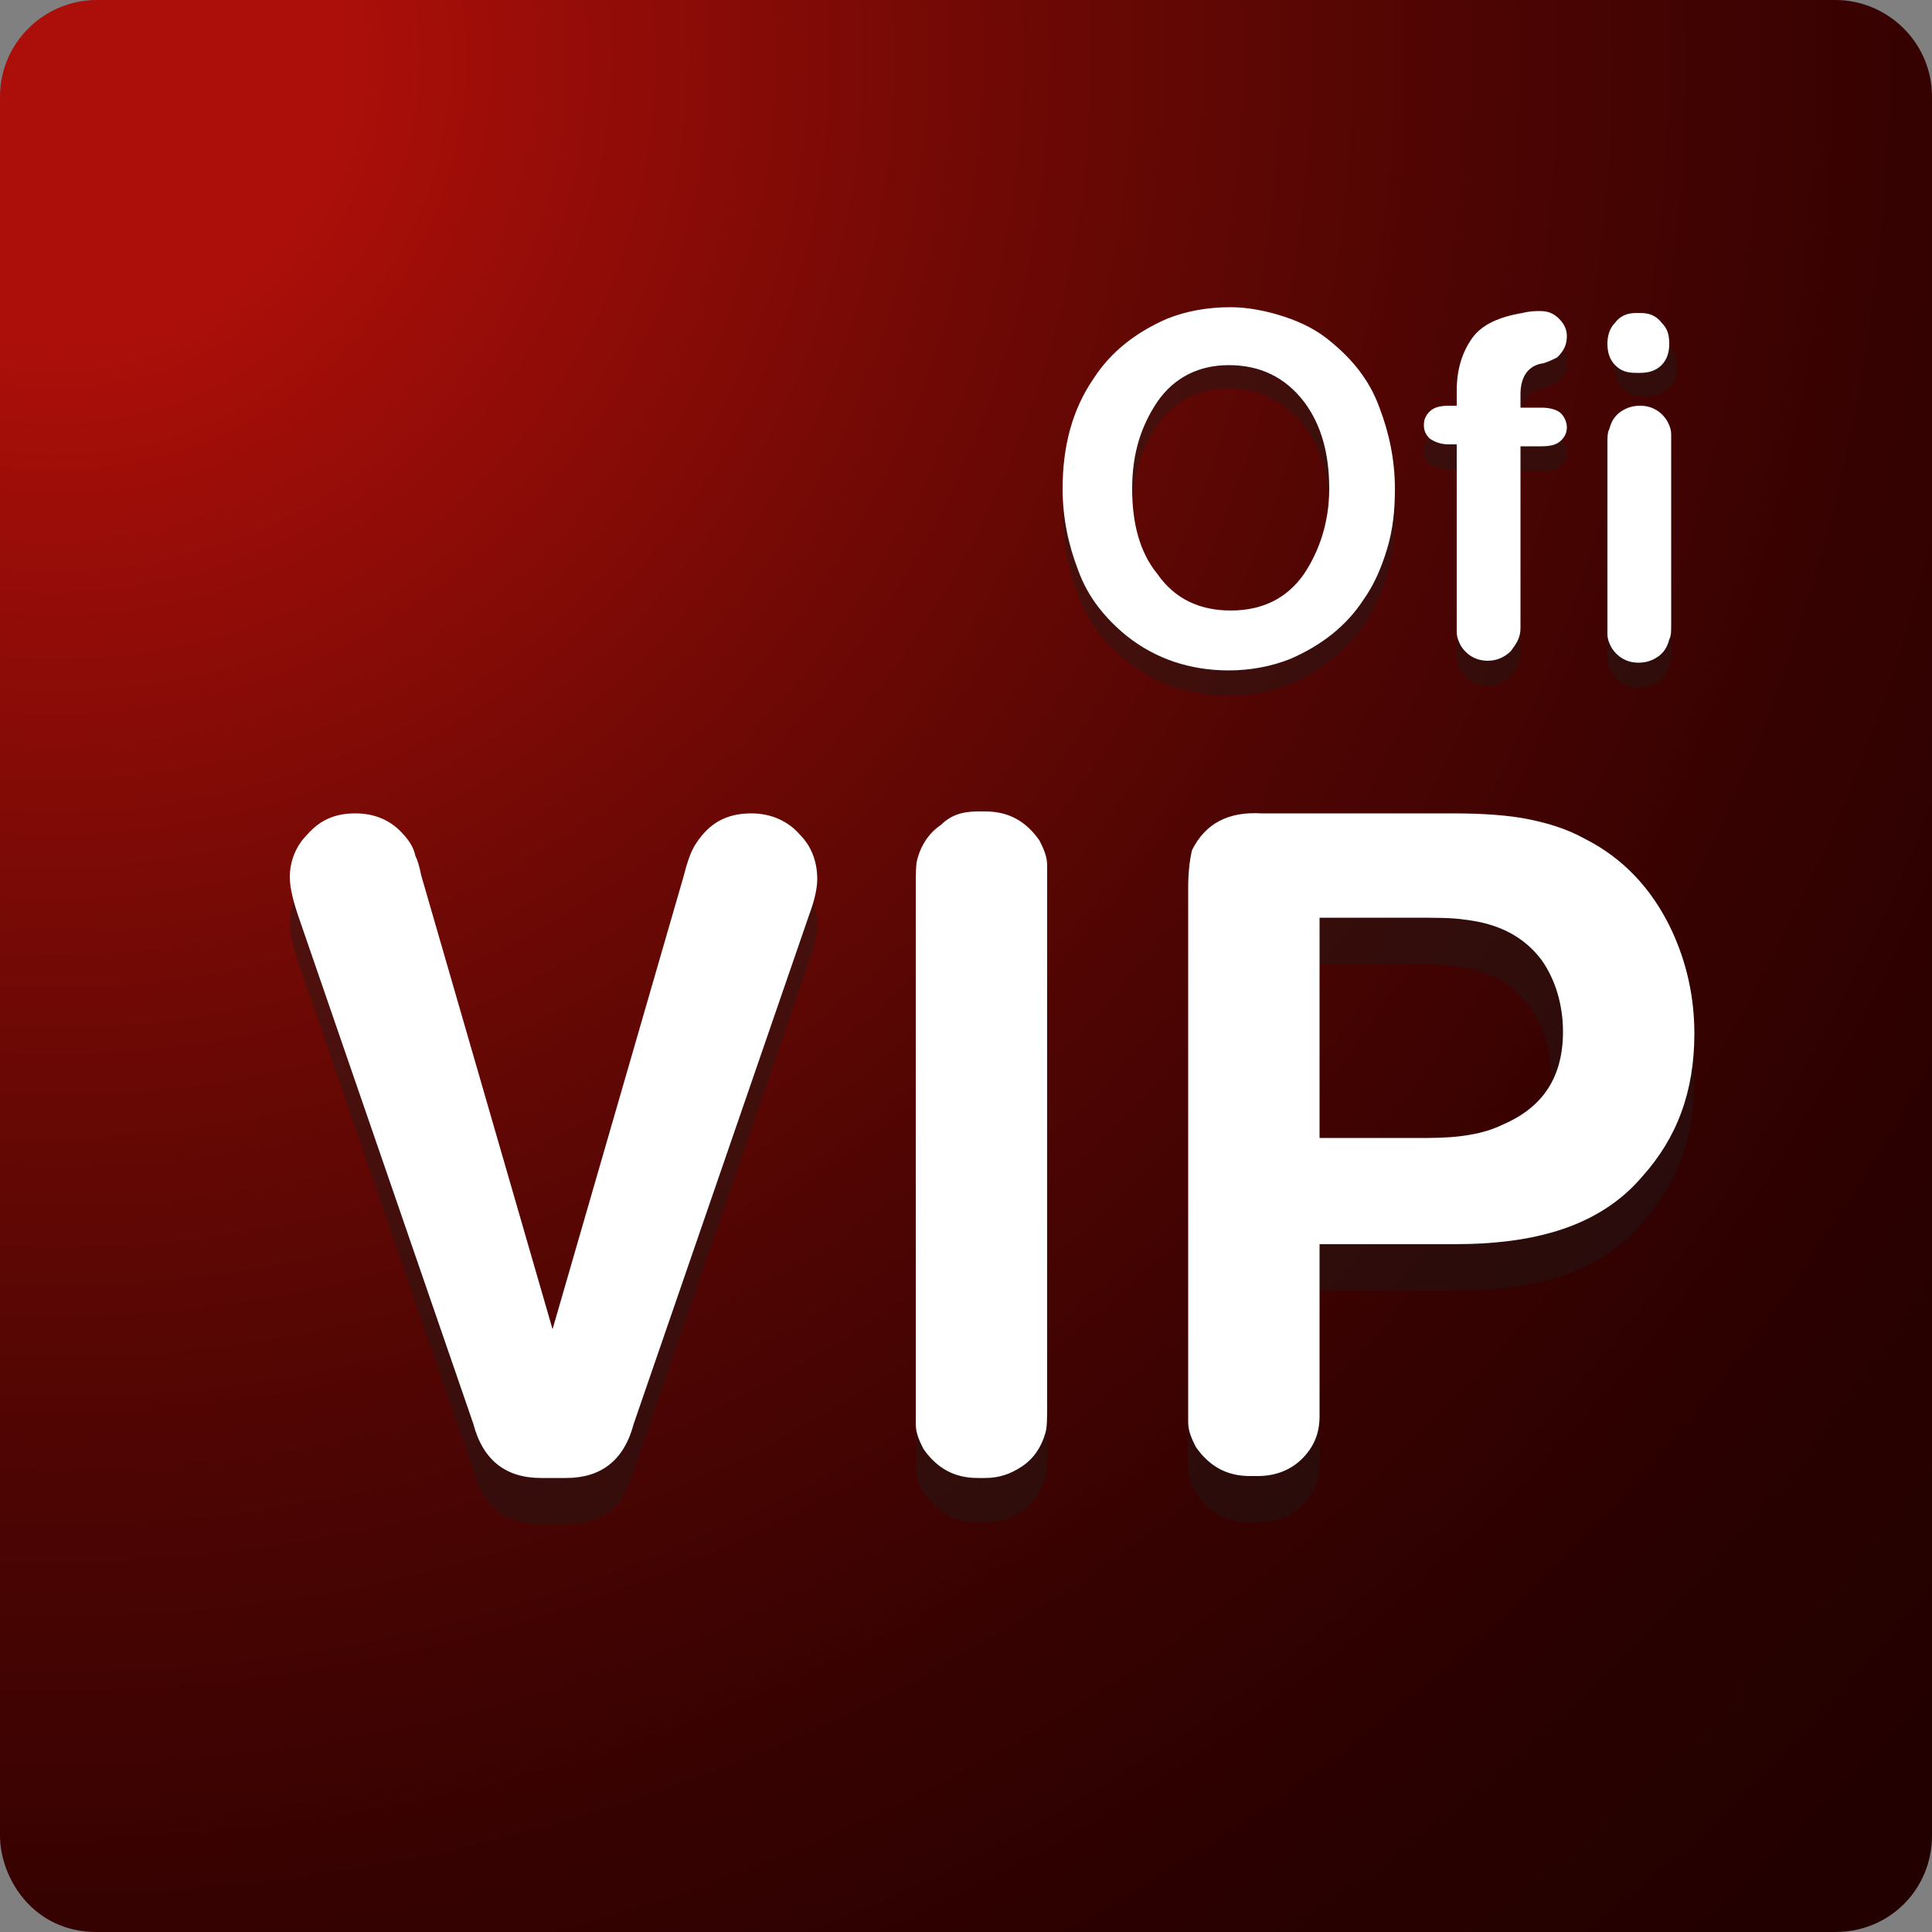
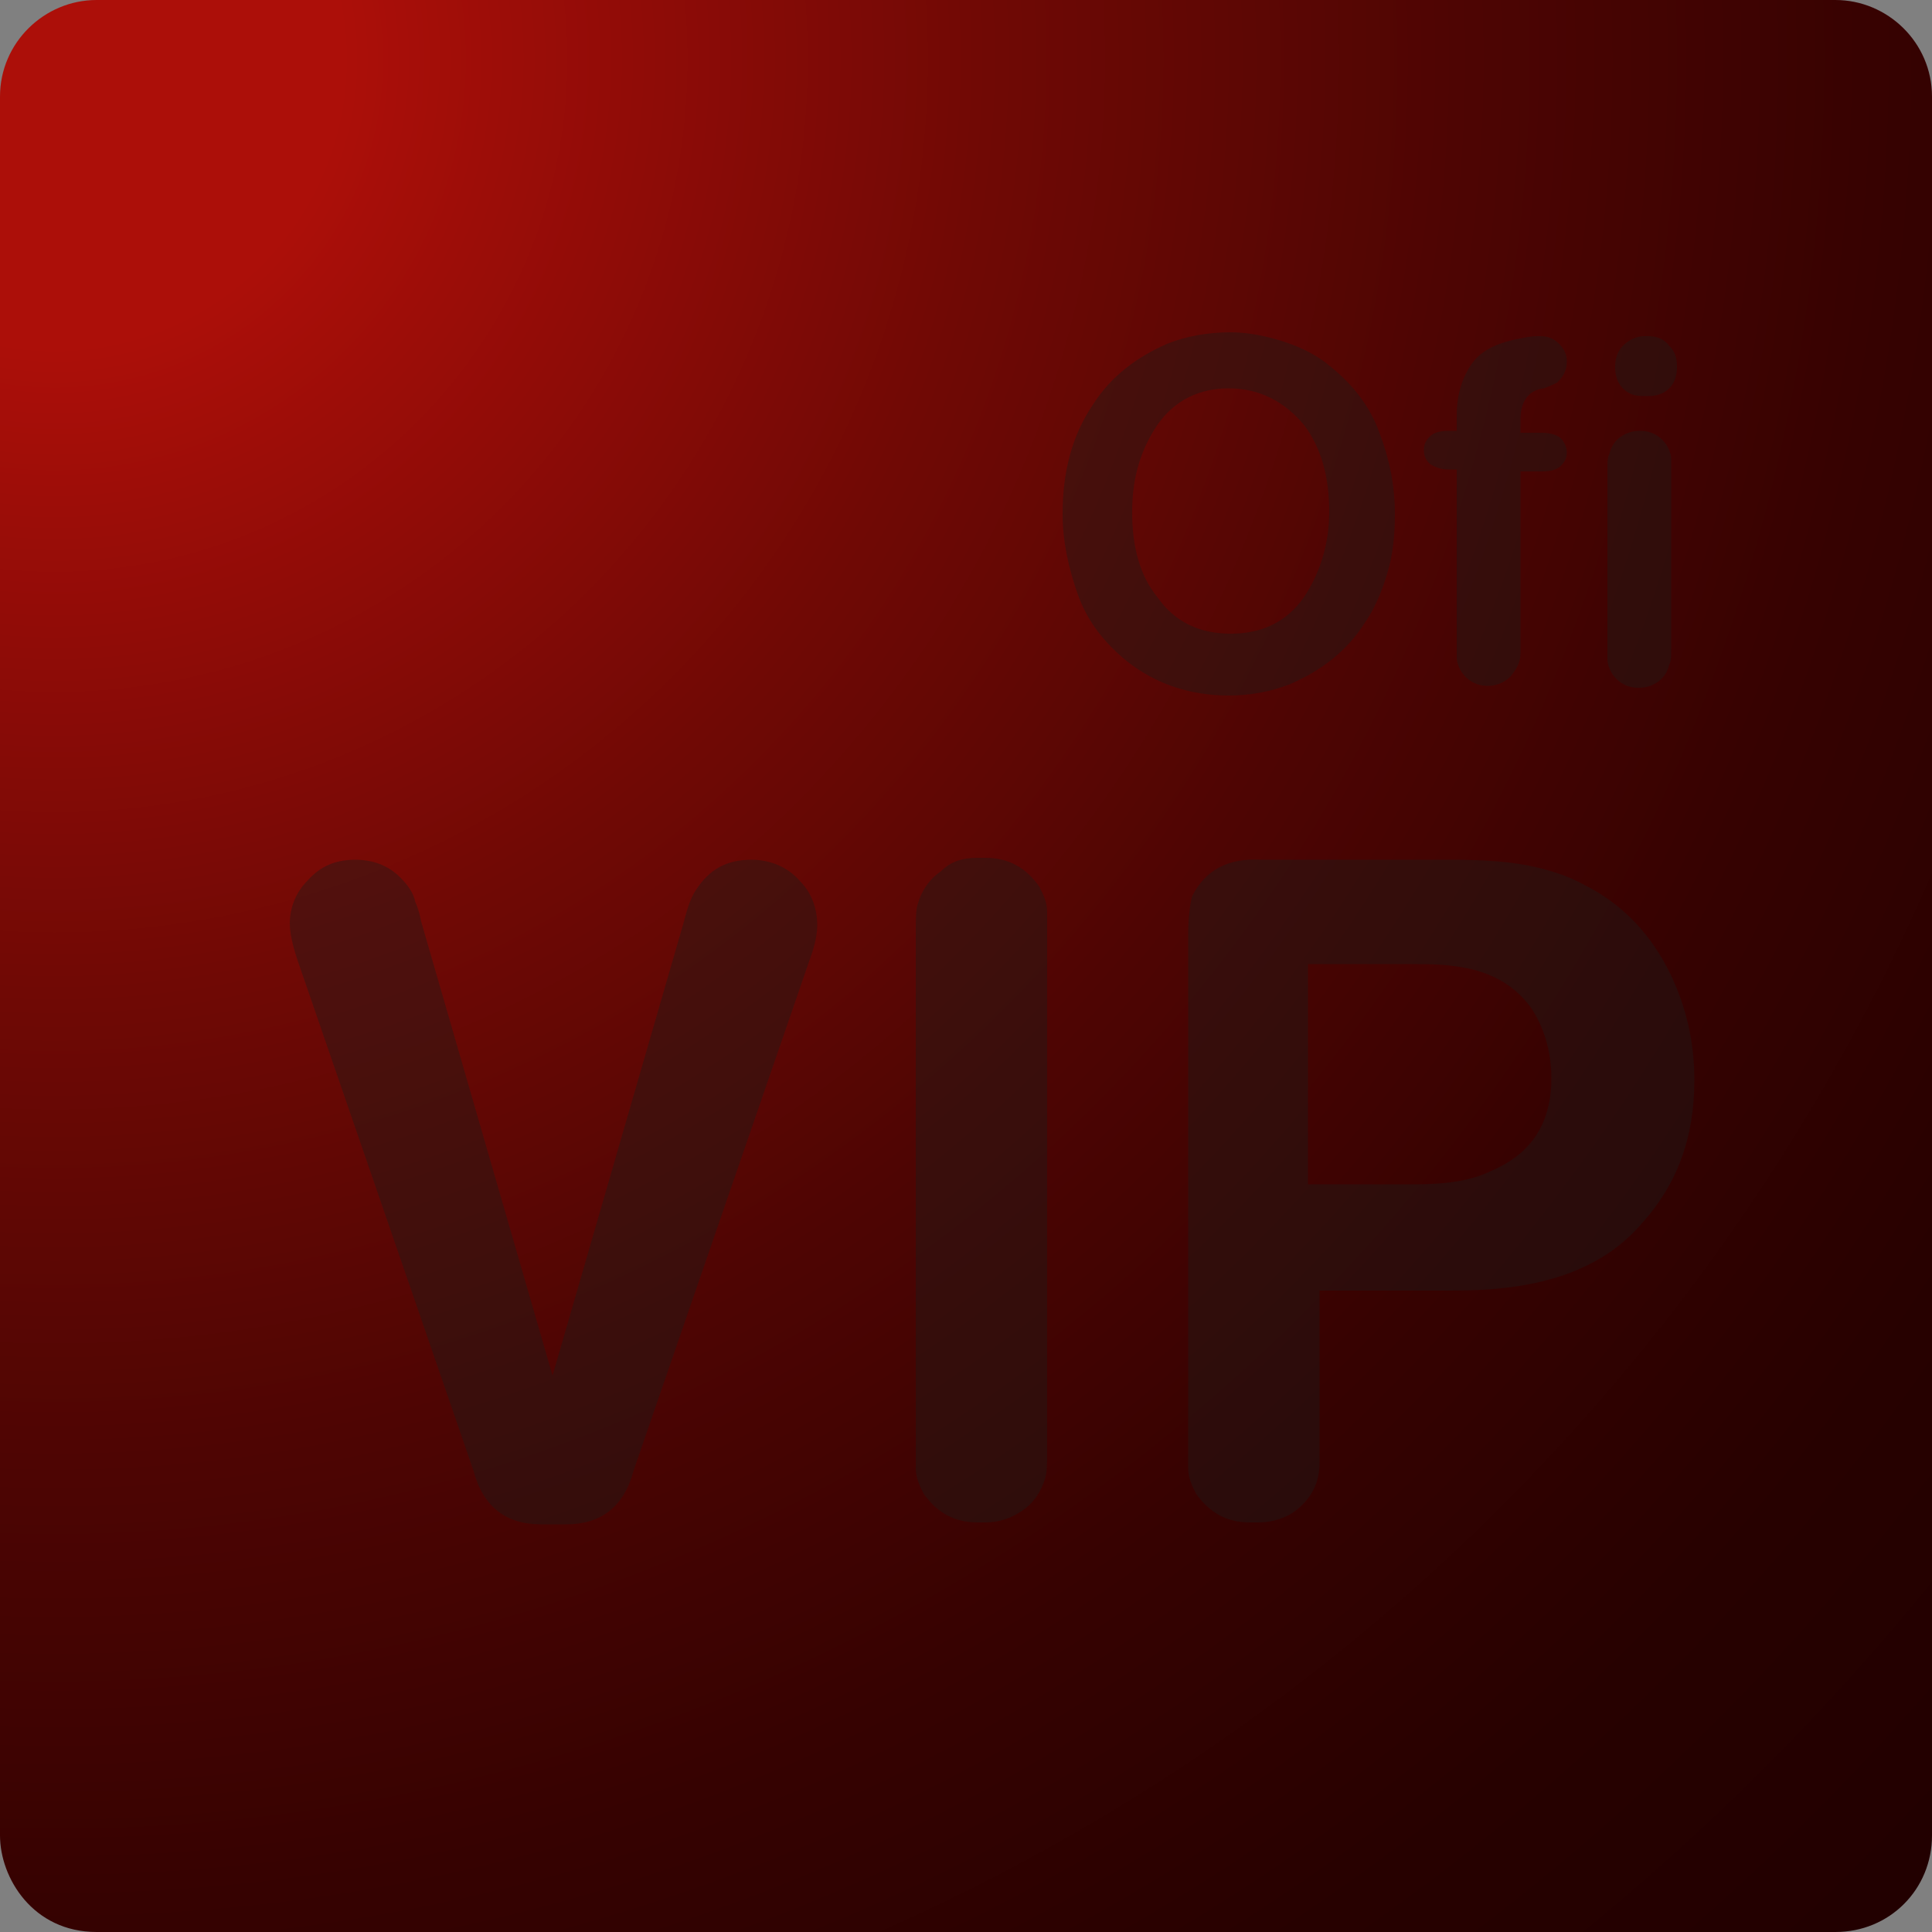
<svg xmlns="http://www.w3.org/2000/svg" version="1.1" id="Capa_1" x="0px" y="0px" viewBox="0 0 100 100" style="enable-background:new 0 0 100 100;" xml:space="preserve">
  <rect x="0" y="0" width="100" height="100" fill="#808080" stroke="none" />
  <style type="text/css">
	.st0{fill:url(#SVGID_1_);}
	.st1{opacity:0.4;fill:#1D1D1B;}
	.st2{fill:#FFFFFF;}
</style>
  <radialGradient id="SVGID_1_" cx="2.846" cy="2493.061" r="133.776" gradientTransform="matrix(1 0 0 1 0 -2490)" gradientUnits="userSpaceOnUse">
    <stop offset="0" style="stop-color:#AC0F09" />
    <stop offset="0.111" style="stop-color:#AC0F09" />
    <stop offset="0.175" style="stop-color:#9C0D08" />
    <stop offset="0.361" style="stop-color:#700905" />
    <stop offset="0.542" style="stop-color:#4E0503" />
    <stop offset="0.713" style="stop-color:#360201" />
    <stop offset="0.87" style="stop-color:#270100" />
    <stop offset="1" style="stop-color:#220000" />
  </radialGradient>
  <path class="st0" d="M100,95c0,2.8-2.2,5-5,5H5c-3.3,0-5-2.8-5-5V5c0-2.8,2.3-5,5-5h90c2.7,0,5,2.2,5,5V95z" />
  <path class="st1" d="M86.5,24.4v9.2c0,0.4,0,0.6-0.1,0.8c-0.1,0.4-0.3,0.7-0.6,0.9c-0.3,0.2-0.6,0.3-1,0.3c-0.6,0-1.1-0.3-1.4-0.8  c-0.1-0.2-0.2-0.4-0.2-0.7c0-0.1,0-0.3,0-0.6v-9.2c0-0.4,0-0.6,0.1-0.8c0.1-0.4,0.3-0.7,0.6-0.9c0.3-0.2,0.6-0.3,1-0.3  c0.6,0,1.1,0.3,1.4,0.8c0.1,0.2,0.2,0.4,0.2,0.7C86.5,23.9,86.5,24.1,86.5,24.4 M85.1,17.4h0.2c0.4,0,0.8,0.1,1.1,0.5  c0.3,0.3,0.4,0.6,0.4,1.1c0,0.4-0.1,0.8-0.4,1.1c-0.3,0.3-0.7,0.4-1.1,0.4h-0.2c-0.5,0-0.8-0.1-1.1-0.4c-0.3-0.3-0.4-0.7-0.4-1.1  c0-0.4,0.1-0.8,0.4-1.1C84.3,17.6,84.7,17.4,85.1,17.4 M78.7,22.4h1.1c0.4,0,0.8,0.1,1,0.3c0.2,0.2,0.3,0.5,0.3,0.7  c0,0.3-0.1,0.5-0.3,0.7c-0.2,0.2-0.5,0.3-1,0.3h-1.1v9.4c0,0.5-0.2,0.8-0.5,1.2c-0.3,0.3-0.7,0.5-1.2,0.5c-0.6,0-1.1-0.3-1.4-0.8  c-0.1-0.2-0.2-0.4-0.2-0.7c0-0.1,0-0.3,0-0.6v-9.1H75c-0.4,0-0.7-0.1-1-0.3c-0.2-0.2-0.3-0.4-0.3-0.7c0-0.3,0.1-0.5,0.3-0.7  c0.2-0.2,0.5-0.3,1-0.3h0.4v-0.8c0-1.1,0.3-2,0.8-2.7c0.5-0.7,1.4-1.1,2.6-1.3c0.4-0.1,0.7-0.1,0.9-0.1c0.4,0,0.7,0.1,1,0.4  c0.3,0.3,0.4,0.6,0.4,0.9c0,0.5-0.2,0.8-0.5,1.1c-0.2,0.1-0.4,0.2-0.7,0.3c-0.8,0.1-1.2,0.7-1.2,1.6V22.4z M63.6,20.1  c-1.5,0-2.8,0.6-3.7,1.9c-0.8,1.2-1.3,2.6-1.3,4.5c0,1.8,0.4,3.3,1.3,4.4c0.9,1.3,2.2,1.9,3.8,1.9c1.6,0,2.9-0.6,3.8-1.9  c0.8-1.2,1.3-2.7,1.3-4.4c0-1.8-0.4-3.3-1.3-4.5C66.5,20.8,65.2,20.1,63.6,20.1 M63.7,17.2c0.9,0,1.9,0.2,2.8,0.5  c0.9,0.3,1.7,0.7,2.4,1.3c1.1,0.9,2,2,2.5,3.4c0.5,1.3,0.8,2.7,0.8,4.2c0,1.1-0.1,2.1-0.4,3.1c-0.3,1-0.7,1.9-1.2,2.6  c-0.9,1.4-2.2,2.4-3.8,3.1c-1,0.4-2.1,0.6-3.2,0.6c-2,0-3.8-0.6-5.3-1.8c-1.1-0.9-2-2-2.5-3.4C55.3,29.4,55,28,55,26.6  c0-2.2,0.5-4.1,1.6-5.7c0.9-1.4,2.2-2.4,3.8-3.1C61.4,17.4,62.5,17.2,63.7,17.2 M28.6,71.2l6.8-23.5c0.2-0.8,0.4-1.3,0.6-1.6  c0.7-1.1,1.6-1.6,2.9-1.6c1,0,1.9,0.4,2.5,1.1c0.6,0.6,0.9,1.4,0.9,2.3c0,0.4-0.1,1-0.4,1.8l-9.1,26.4c-0.5,1.9-1.7,2.8-3.5,2.8  h-1.3c-1.8,0-3-0.9-3.5-2.8l-9.1-26.4c-0.3-0.9-0.4-1.5-0.4-1.9c0-0.8,0.3-1.6,0.9-2.2c0.7-0.8,1.5-1.1,2.5-1.1  c0.9,0,1.7,0.3,2.3,0.9c0.4,0.4,0.7,0.8,0.8,1.3c0.1,0.2,0.2,0.5,0.3,1L28.6,71.2z M50.6,44.4h0.4c1.2,0,2.1,0.5,2.8,1.5  c0.2,0.4,0.4,0.8,0.4,1.3c0,0.1,0,0.5,0,1.1V75c0,0.7,0,1.2-0.1,1.5c-0.2,0.7-0.6,1.3-1.2,1.7c-0.6,0.4-1.2,0.6-1.9,0.6h-0.4  c-1.2,0-2.1-0.5-2.8-1.5c-0.2-0.4-0.4-0.8-0.4-1.3c0-0.1,0-0.5,0-1.1V48.3c0-0.7,0-1.2,0.1-1.5c0.2-0.7,0.6-1.3,1.2-1.7  C49.2,44.6,49.8,44.4,50.6,44.4z M68.3,66.7v9c0,0.9-0.3,1.6-0.9,2.2c-0.6,0.6-1.4,0.9-2.3,0.9h-0.4c-1.2,0-2.1-0.5-2.8-1.5  c-0.2-0.4-0.4-0.8-0.4-1.3c0-0.1,0-0.5,0-1.1V48.3c0-0.8,0.1-1.5,0.2-1.9c0.7-1.4,1.9-2,3.6-1.9h9.9c1.6,0,2.9,0.1,3.9,0.3  c1,0.2,2,0.5,2.9,1c2,1,3.5,2.6,4.5,4.7c0.8,1.7,1.2,3.5,1.2,5.4c0,3-0.9,5.4-2.7,7.4c-1.7,2-4.2,3.1-7.5,3.4c-1,0.1-2,0.1-2.9,0.1  H68.3z M67.7,61.3h5.6c1.6,0,2.9-0.2,3.9-0.7c2.1-0.9,3.1-2.5,3.1-4.8c0-1.4-0.4-2.7-1.1-3.7c-0.9-1.2-2.2-1.9-4-2.1  c-0.6-0.1-1.5-0.1-2.7-0.1h-4.8V61.3z" />
-   <path class="st2" d="M86.5,23.1v9.2c0,0.4,0,0.6-0.1,0.8c-0.1,0.4-0.3,0.7-0.6,0.9c-0.3,0.2-0.6,0.3-1,0.3c-0.6,0-1.1-0.3-1.4-0.8  c-0.1-0.2-0.2-0.4-0.2-0.7c0-0.1,0-0.3,0-0.6v-9.2c0-0.4,0-0.6,0.1-0.8c0.1-0.4,0.3-0.7,0.6-0.9c0.3-0.2,0.6-0.3,1-0.3  c0.6,0,1.1,0.3,1.4,0.8c0.1,0.2,0.2,0.4,0.2,0.7C86.5,22.6,86.5,22.8,86.5,23.1 M84.7,16.2h0.2c0.4,0,0.8,0.1,1.1,0.5  c0.3,0.3,0.4,0.6,0.4,1.1c0,0.4-0.1,0.8-0.4,1.1c-0.3,0.3-0.7,0.4-1.1,0.4h-0.2c-0.5,0-0.8-0.1-1.1-0.4c-0.3-0.3-0.4-0.7-0.4-1.1  c0-0.4,0.1-0.8,0.4-1.1C83.9,16.3,84.3,16.2,84.7,16.2 M78.7,21.1h1.1c0.4,0,0.8,0.1,1,0.3c0.2,0.2,0.3,0.5,0.3,0.7  c0,0.3-0.1,0.5-0.3,0.7c-0.2,0.2-0.5,0.3-1,0.3h-1.1v9.4c0,0.5-0.2,0.8-0.5,1.2c-0.3,0.3-0.7,0.5-1.2,0.5c-0.6,0-1.1-0.3-1.4-0.8  c-0.1-0.2-0.2-0.4-0.2-0.7c0-0.1,0-0.3,0-0.6v-9.1H75c-0.4,0-0.7-0.1-1-0.3c-0.2-0.2-0.3-0.4-0.3-0.7c0-0.3,0.1-0.5,0.3-0.7  c0.2-0.2,0.5-0.3,1-0.3h0.4v-0.8c0-1.1,0.3-2,0.8-2.7c0.5-0.7,1.4-1.1,2.6-1.3c0.4-0.1,0.7-0.1,0.9-0.1c0.4,0,0.7,0.1,1,0.4  c0.3,0.3,0.4,0.6,0.4,0.9c0,0.5-0.2,0.8-0.5,1.1c-0.2,0.1-0.4,0.2-0.7,0.3c-0.8,0.1-1.2,0.7-1.2,1.6V21.1z M63.7,15.9  c0.9,0,1.9,0.2,2.8,0.5c0.9,0.3,1.7,0.7,2.4,1.3c1.1,0.9,2,2,2.5,3.4c0.5,1.3,0.8,2.7,0.8,4.2c0,1.1-0.1,2.1-0.4,3.1  c-0.3,1-0.7,1.9-1.2,2.6c-0.9,1.4-2.2,2.4-3.8,3.1c-1,0.4-2.1,0.6-3.2,0.6c-2,0-3.8-0.6-5.3-1.8c-1.1-0.9-2-2-2.5-3.4  c-0.5-1.3-0.8-2.7-0.8-4.2c0-2.2,0.5-4.1,1.6-5.7c0.9-1.4,2.2-2.4,3.8-3.1C61.4,16.1,62.5,15.9,63.7,15.9 M63.6,18.9  c-1.5,0-2.8,0.6-3.7,1.9c-0.8,1.2-1.3,2.6-1.3,4.5c0,1.8,0.4,3.3,1.3,4.4c0.9,1.3,2.2,1.9,3.8,1.9c1.6,0,2.9-0.6,3.8-1.9  c0.8-1.2,1.3-2.7,1.3-4.4c0-1.8-0.4-3.3-1.3-4.5C66.5,19.5,65.2,18.9,63.6,18.9 M28.6,68.8l6.8-23.5c0.2-0.8,0.4-1.3,0.6-1.6  c0.7-1.1,1.6-1.6,2.9-1.6c1,0,1.9,0.4,2.5,1.1c0.6,0.6,0.9,1.4,0.9,2.3c0,0.4-0.1,1-0.4,1.8l-9.1,26.4c-0.5,1.9-1.7,2.8-3.5,2.8  h-1.3c-1.8,0-3-0.9-3.5-2.8l-9.1-26.4c-0.3-0.9-0.4-1.5-0.4-1.9c0-0.8,0.3-1.6,0.9-2.2c0.7-0.8,1.5-1.1,2.5-1.1  c0.9,0,1.7,0.3,2.3,0.9c0.4,0.4,0.7,0.8,0.8,1.3c0.1,0.2,0.2,0.5,0.3,1L28.6,68.8z M50.6,42h0.4c1.2,0,2.1,0.5,2.8,1.5  c0.2,0.4,0.4,0.8,0.4,1.3c0,0.1,0,0.5,0,1.1v26.8c0,0.7,0,1.2-0.1,1.5c-0.2,0.7-0.6,1.3-1.2,1.7c-0.6,0.4-1.2,0.6-1.9,0.6h-0.4  c-1.2,0-2.1-0.5-2.8-1.5c-0.2-0.4-0.4-0.8-0.4-1.3c0-0.1,0-0.5,0-1.1V45.9c0-0.7,0-1.2,0.1-1.5c0.2-0.7,0.6-1.3,1.2-1.7  C49.2,42.2,49.8,42,50.6,42z M68.3,64.3v9c0,0.9-0.3,1.6-0.9,2.2c-0.6,0.6-1.4,0.9-2.3,0.9h-0.4c-1.2,0-2.1-0.5-2.8-1.5  c-0.2-0.4-0.4-0.8-0.4-1.3c0-0.1,0-0.5,0-1.1V45.9c0-0.8,0.1-1.5,0.2-1.9c0.7-1.4,1.9-2,3.6-1.9h9.9c1.6,0,2.9,0.1,3.9,0.3  c1,0.2,2,0.5,2.9,1c2,1,3.5,2.6,4.5,4.7c0.8,1.7,1.2,3.5,1.2,5.4c0,3-0.9,5.4-2.7,7.4c-1.7,2-4.2,3.1-7.5,3.4c-1,0.1-2,0.1-2.9,0.1  H68.3z M68.3,58.9h5.6c1.6,0,2.9-0.2,3.9-0.7c2.1-0.9,3.1-2.5,3.1-4.8c0-1.4-0.4-2.7-1.1-3.7c-0.9-1.2-2.2-1.9-4-2.1  c-0.6-0.1-1.5-0.1-2.7-0.1h-4.8V58.9z" />
</svg>